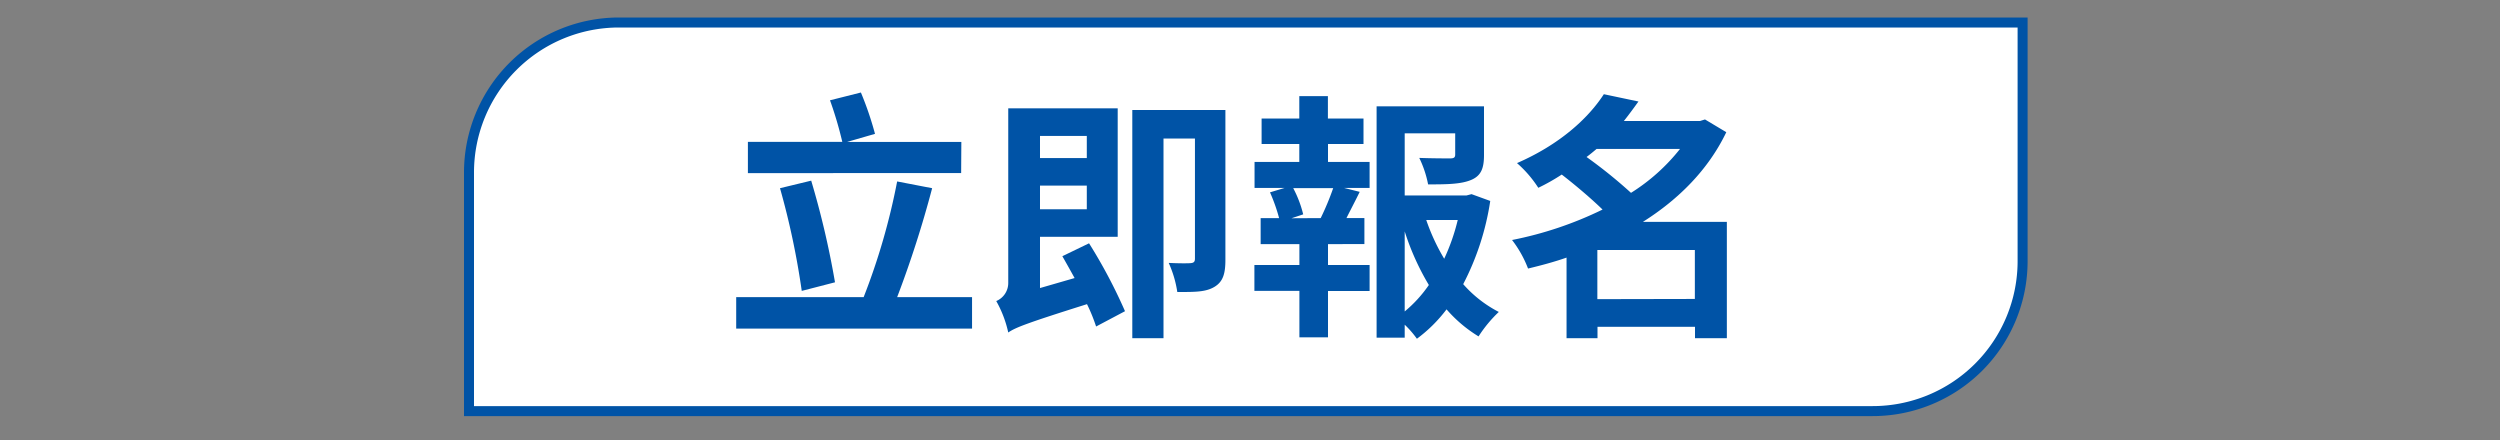
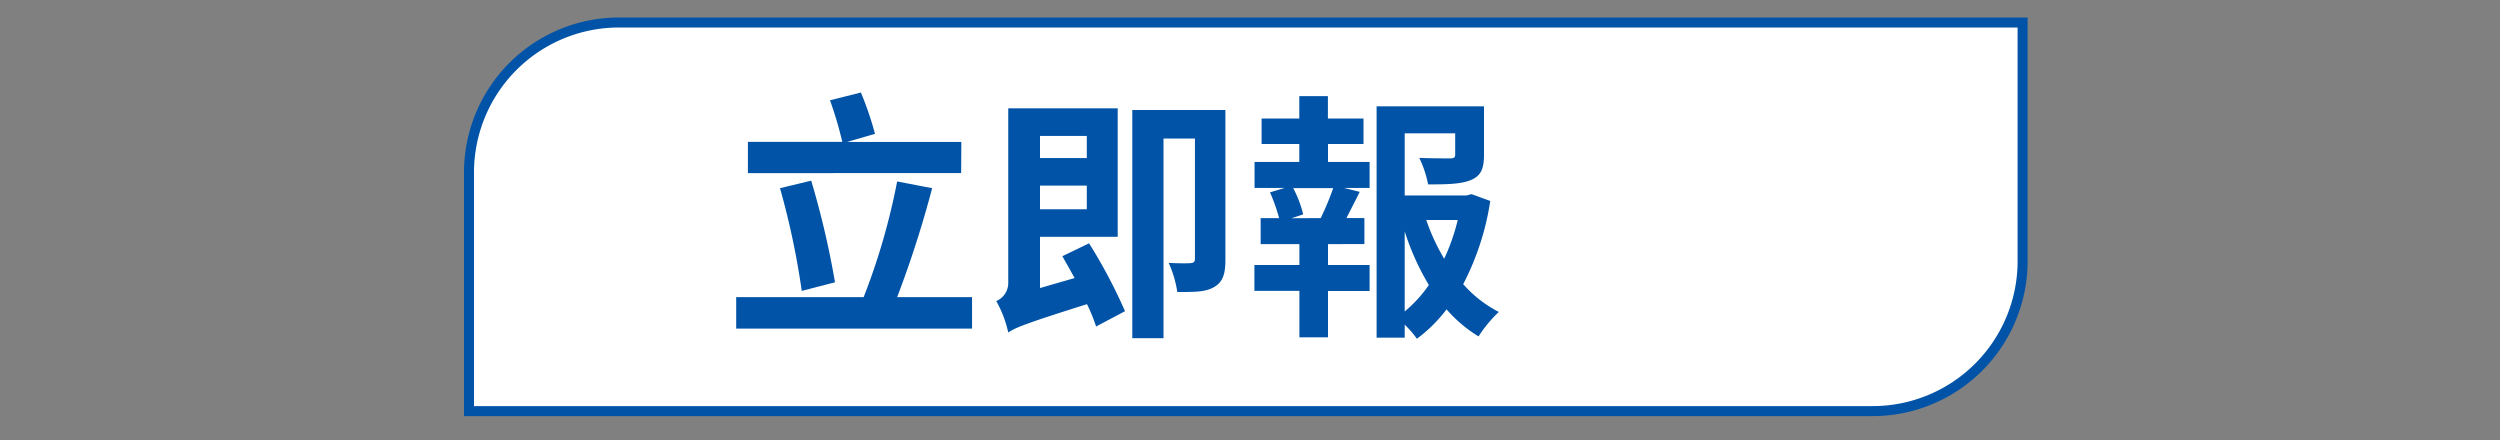
<svg xmlns="http://www.w3.org/2000/svg" id="圖層_1" data-name="圖層 1" viewBox="0 0 500 88">
  <rect x="0" y="0" width="500" height="88" fill="#808080" stroke="none" />
  <path d="M123.8,4.5a30,30,0,0,0-30,30V82.22H374.52a30,30,0,0,0,30-30V4.5Z" style="fill:#fff" />
  <path d="M194.41,59.43v6.29H147.24V59.43h25.49a131.54,131.54,0,0,0,6.7-23.14l7,1.35a214.86,214.86,0,0,1-7,21.79Zm-2.18-24.81H149.58V28.38h18.88A75.6,75.6,0,0,0,166,20.06l6.18-1.56A65.82,65.82,0,0,1,175,26.77l-5.56,1.61h22.83ZM160.35,58.18A155.79,155.79,0,0,0,156,37.64l6.24-1.51A173.43,173.43,0,0,1,167,56.46Z" style="fill:#0053a6" />
  <path d="M217.81,48.66A103,103,0,0,1,225,62.24l-5.78,3.06a34.28,34.28,0,0,0-1.82-4.47c-12.22,3.85-14.3,4.68-15.75,5.67a22.61,22.61,0,0,0-2.4-6.29,3.91,3.91,0,0,0,2.4-3.64V21.67h21.89V47.36H208V57.61l6.92-2c-.83-1.51-1.67-3-2.45-4.37ZM208,27.19v4.42h9.36V27.19Zm9.36,14.66V37.12H208v4.73Zm27.72,10.09c0,2.81-.47,4.42-2.24,5.46s-4,1-7.38,1a22,22,0,0,0-1.72-5.82c1.87.1,3.8.1,4.37.05s.88-.21.88-.89V27.71h-6.29V67.64h-6.24V22h18.62Z" style="fill:#0053a6" />
  <path d="M265.6,32.39h8.32v5.2h-5.1l3.12.78c-.88,1.82-1.82,3.58-2.65,5.25h3.59v5.2H265.6V53h8.32v5.2H265.6v9.26h-5.72V58.18h-9V53h9V48.82h-7.75v-5.2h3.69A34.93,34.93,0,0,0,254,38.47l2.91-.88h-6v-5.2h8.95V28.8h-7.54V23.7h7.54V19.23h5.72V23.7h7.12v5.1H265.6Zm-1.46,11.23a54,54,0,0,0,2.5-6h-8a22.85,22.85,0,0,1,2,5.25l-2.34.78Zm33.91-3.43a53.19,53.19,0,0,1-5.41,16.64,24.26,24.26,0,0,0,7.12,5.56,26.21,26.21,0,0,0-4.05,4.89,27.16,27.16,0,0,1-6.4-5.41,29,29,0,0,1-5.93,5.88,19.3,19.3,0,0,0-2.44-2.81v2.6h-5.62V21.26H296.8V31c0,2.66-.57,4.16-2.6,5s-4.79.88-8.58.88a21.06,21.06,0,0,0-1.77-5.3c2.55.1,5.41.1,6.19.1s1-.21,1-.78V26.67H280.94V39.09h12.37l1-.26Zm-17.11,22.1A25.93,25.93,0,0,0,285.77,57a51,51,0,0,1-4.83-10.72ZM285.25,44a40.82,40.82,0,0,0,3.59,7.75A41,41,0,0,0,291.55,44Z" style="fill:#0053a6" />
-   <path d="M345.37,67.64H339V65.36h-19.5v2.28h-6.19V51.52c-2.55.89-5.09,1.56-7.7,2.19A22.46,22.46,0,0,0,302.41,48a73.37,73.37,0,0,0,18.1-6.09c-2.24-2.18-5.36-4.83-8.16-7a39.91,39.91,0,0,1-4.69,2.65,23.1,23.1,0,0,0-4.26-4.94c8.48-3.69,14.2-8.89,17.37-13.78l6.92,1.46c-.94,1.3-1.88,2.6-2.92,3.9H340l1-.31,4.26,2.55c-3.59,7.48-9.51,13.41-16.69,17.94h16.8ZM319.31,29.79c-.67.57-1.3,1.09-2,1.61a96.15,96.15,0,0,1,8.89,7.17A38.54,38.54,0,0,0,336,29.79Zm19.66,30V50h-19.5v9.83Z" style="fill:#0053a6" />
  <path d="M123.8,4.5a30,30,0,0,0-30,30V82.22H374.52a30,30,0,0,0,30-30V4.5Z" style="fill:none;stroke:#0053a6;stroke-width:2px" />
</svg>